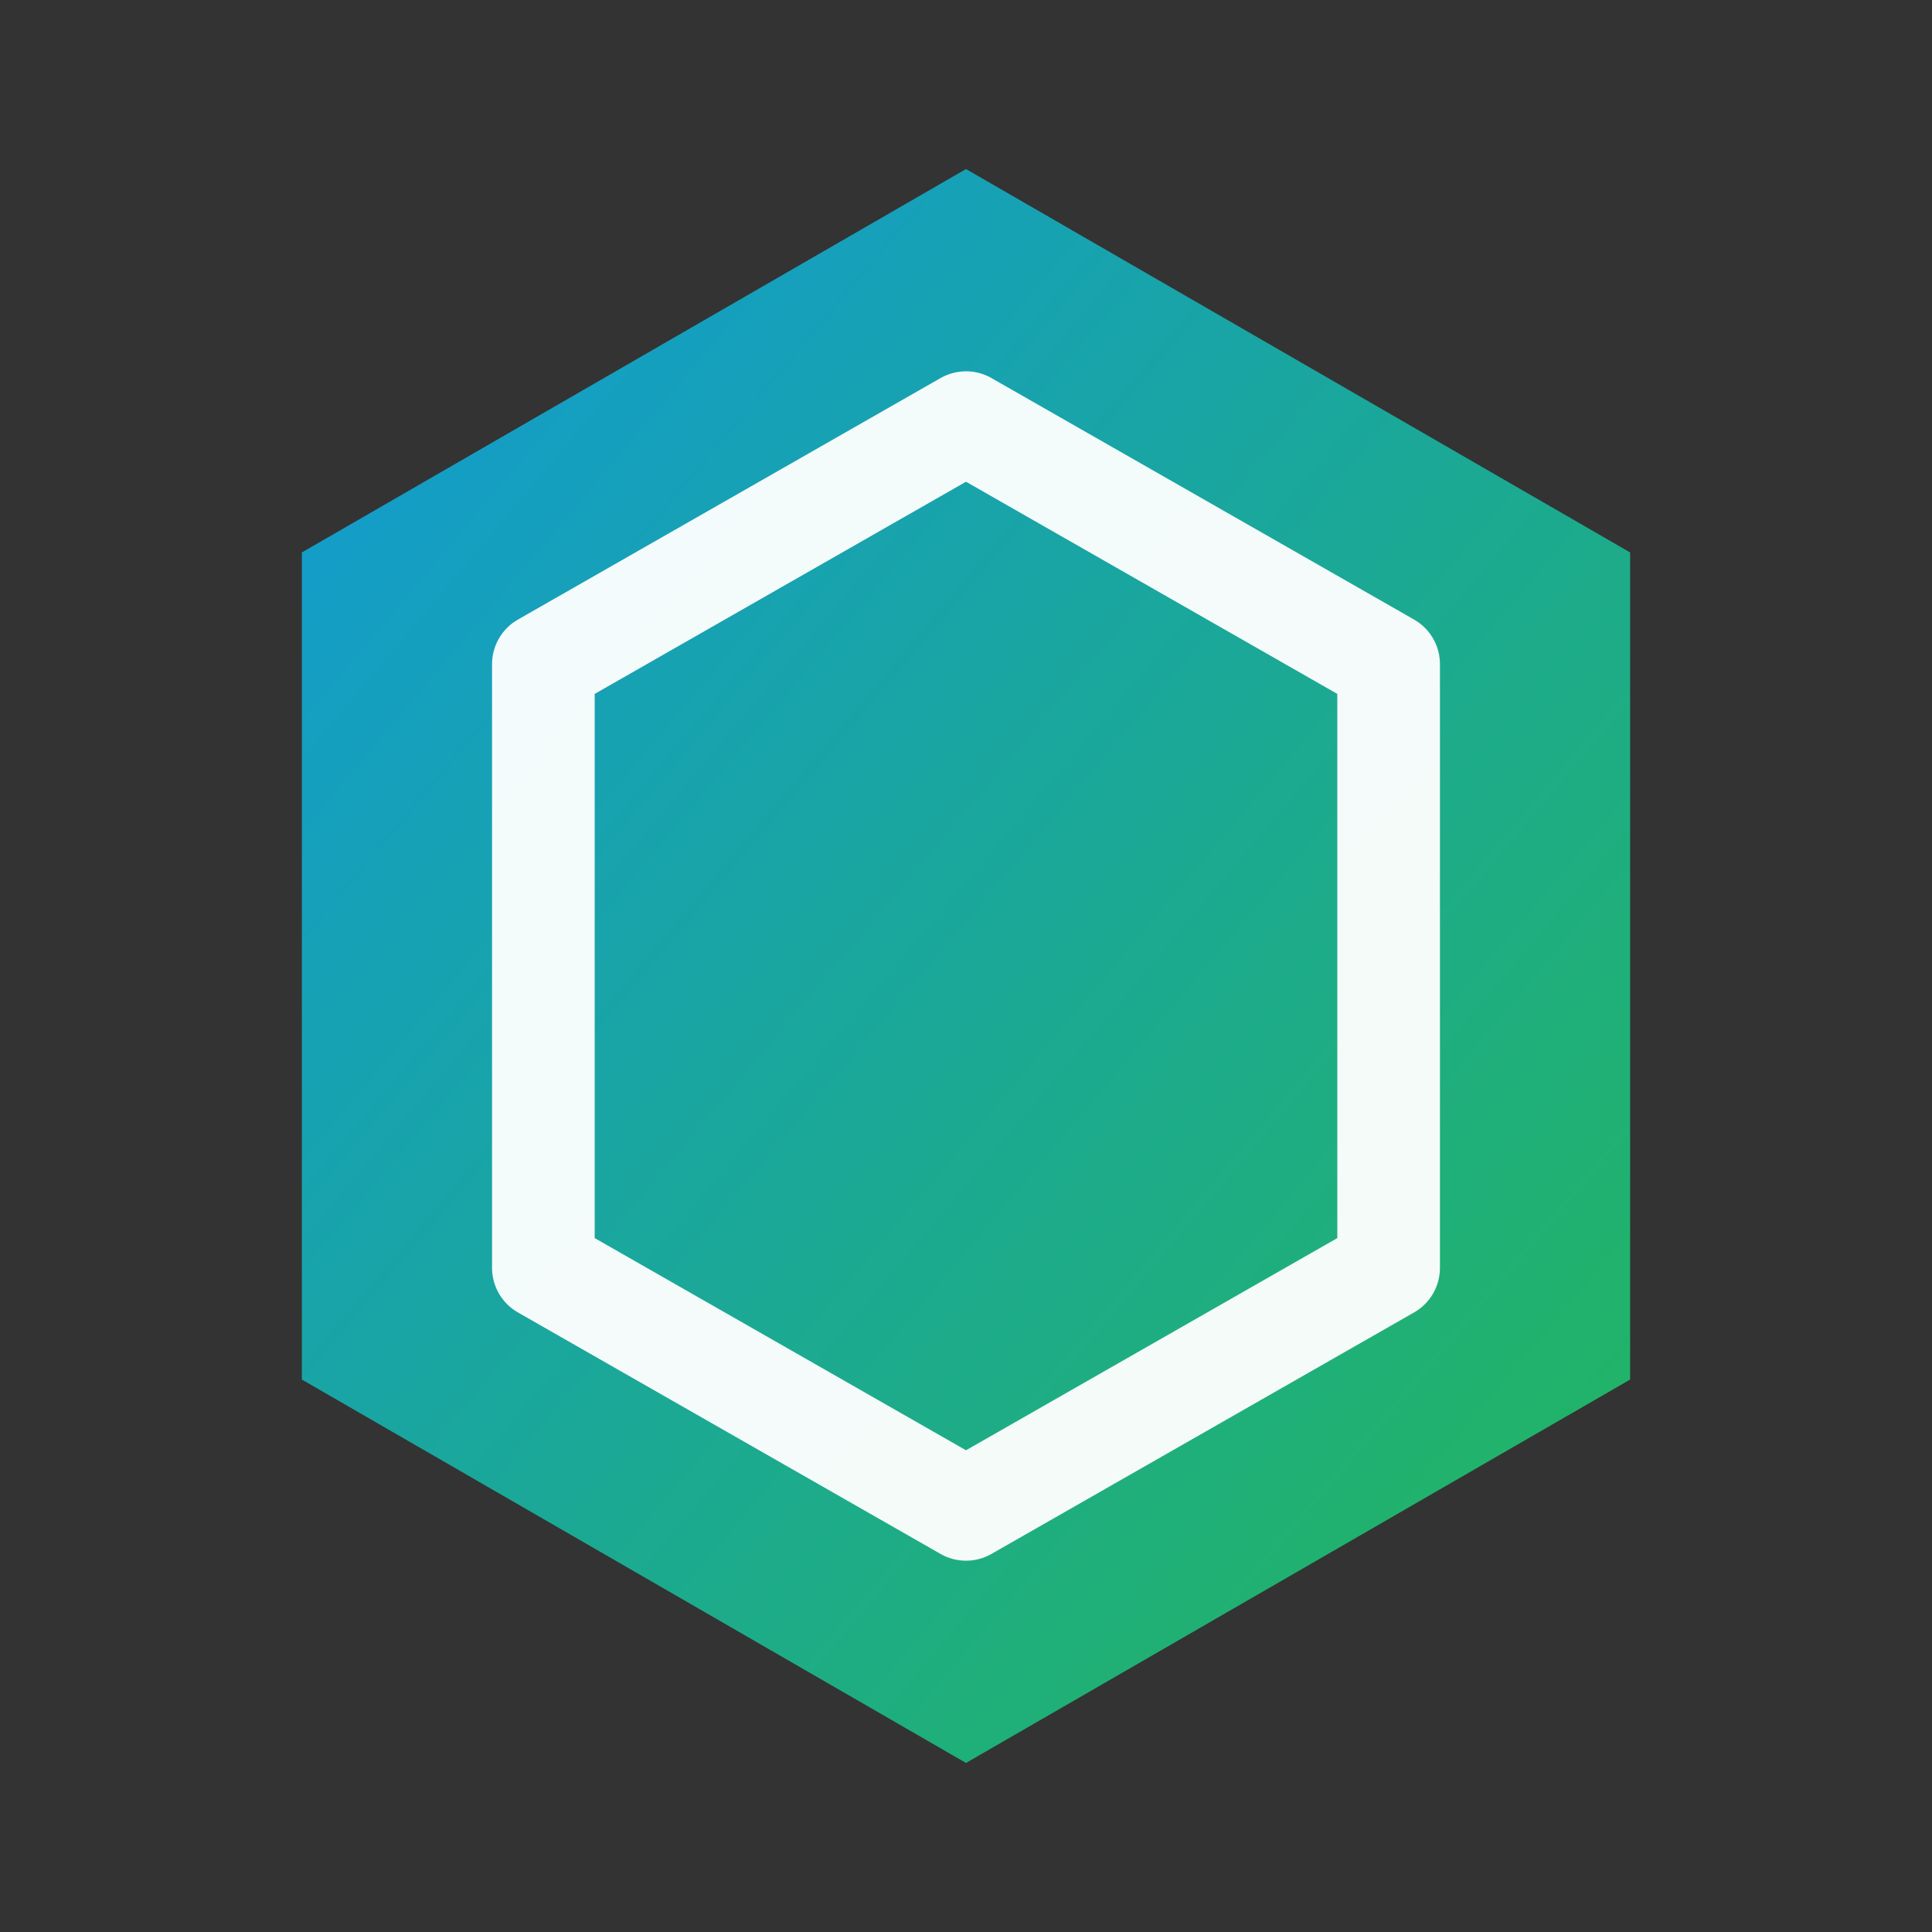
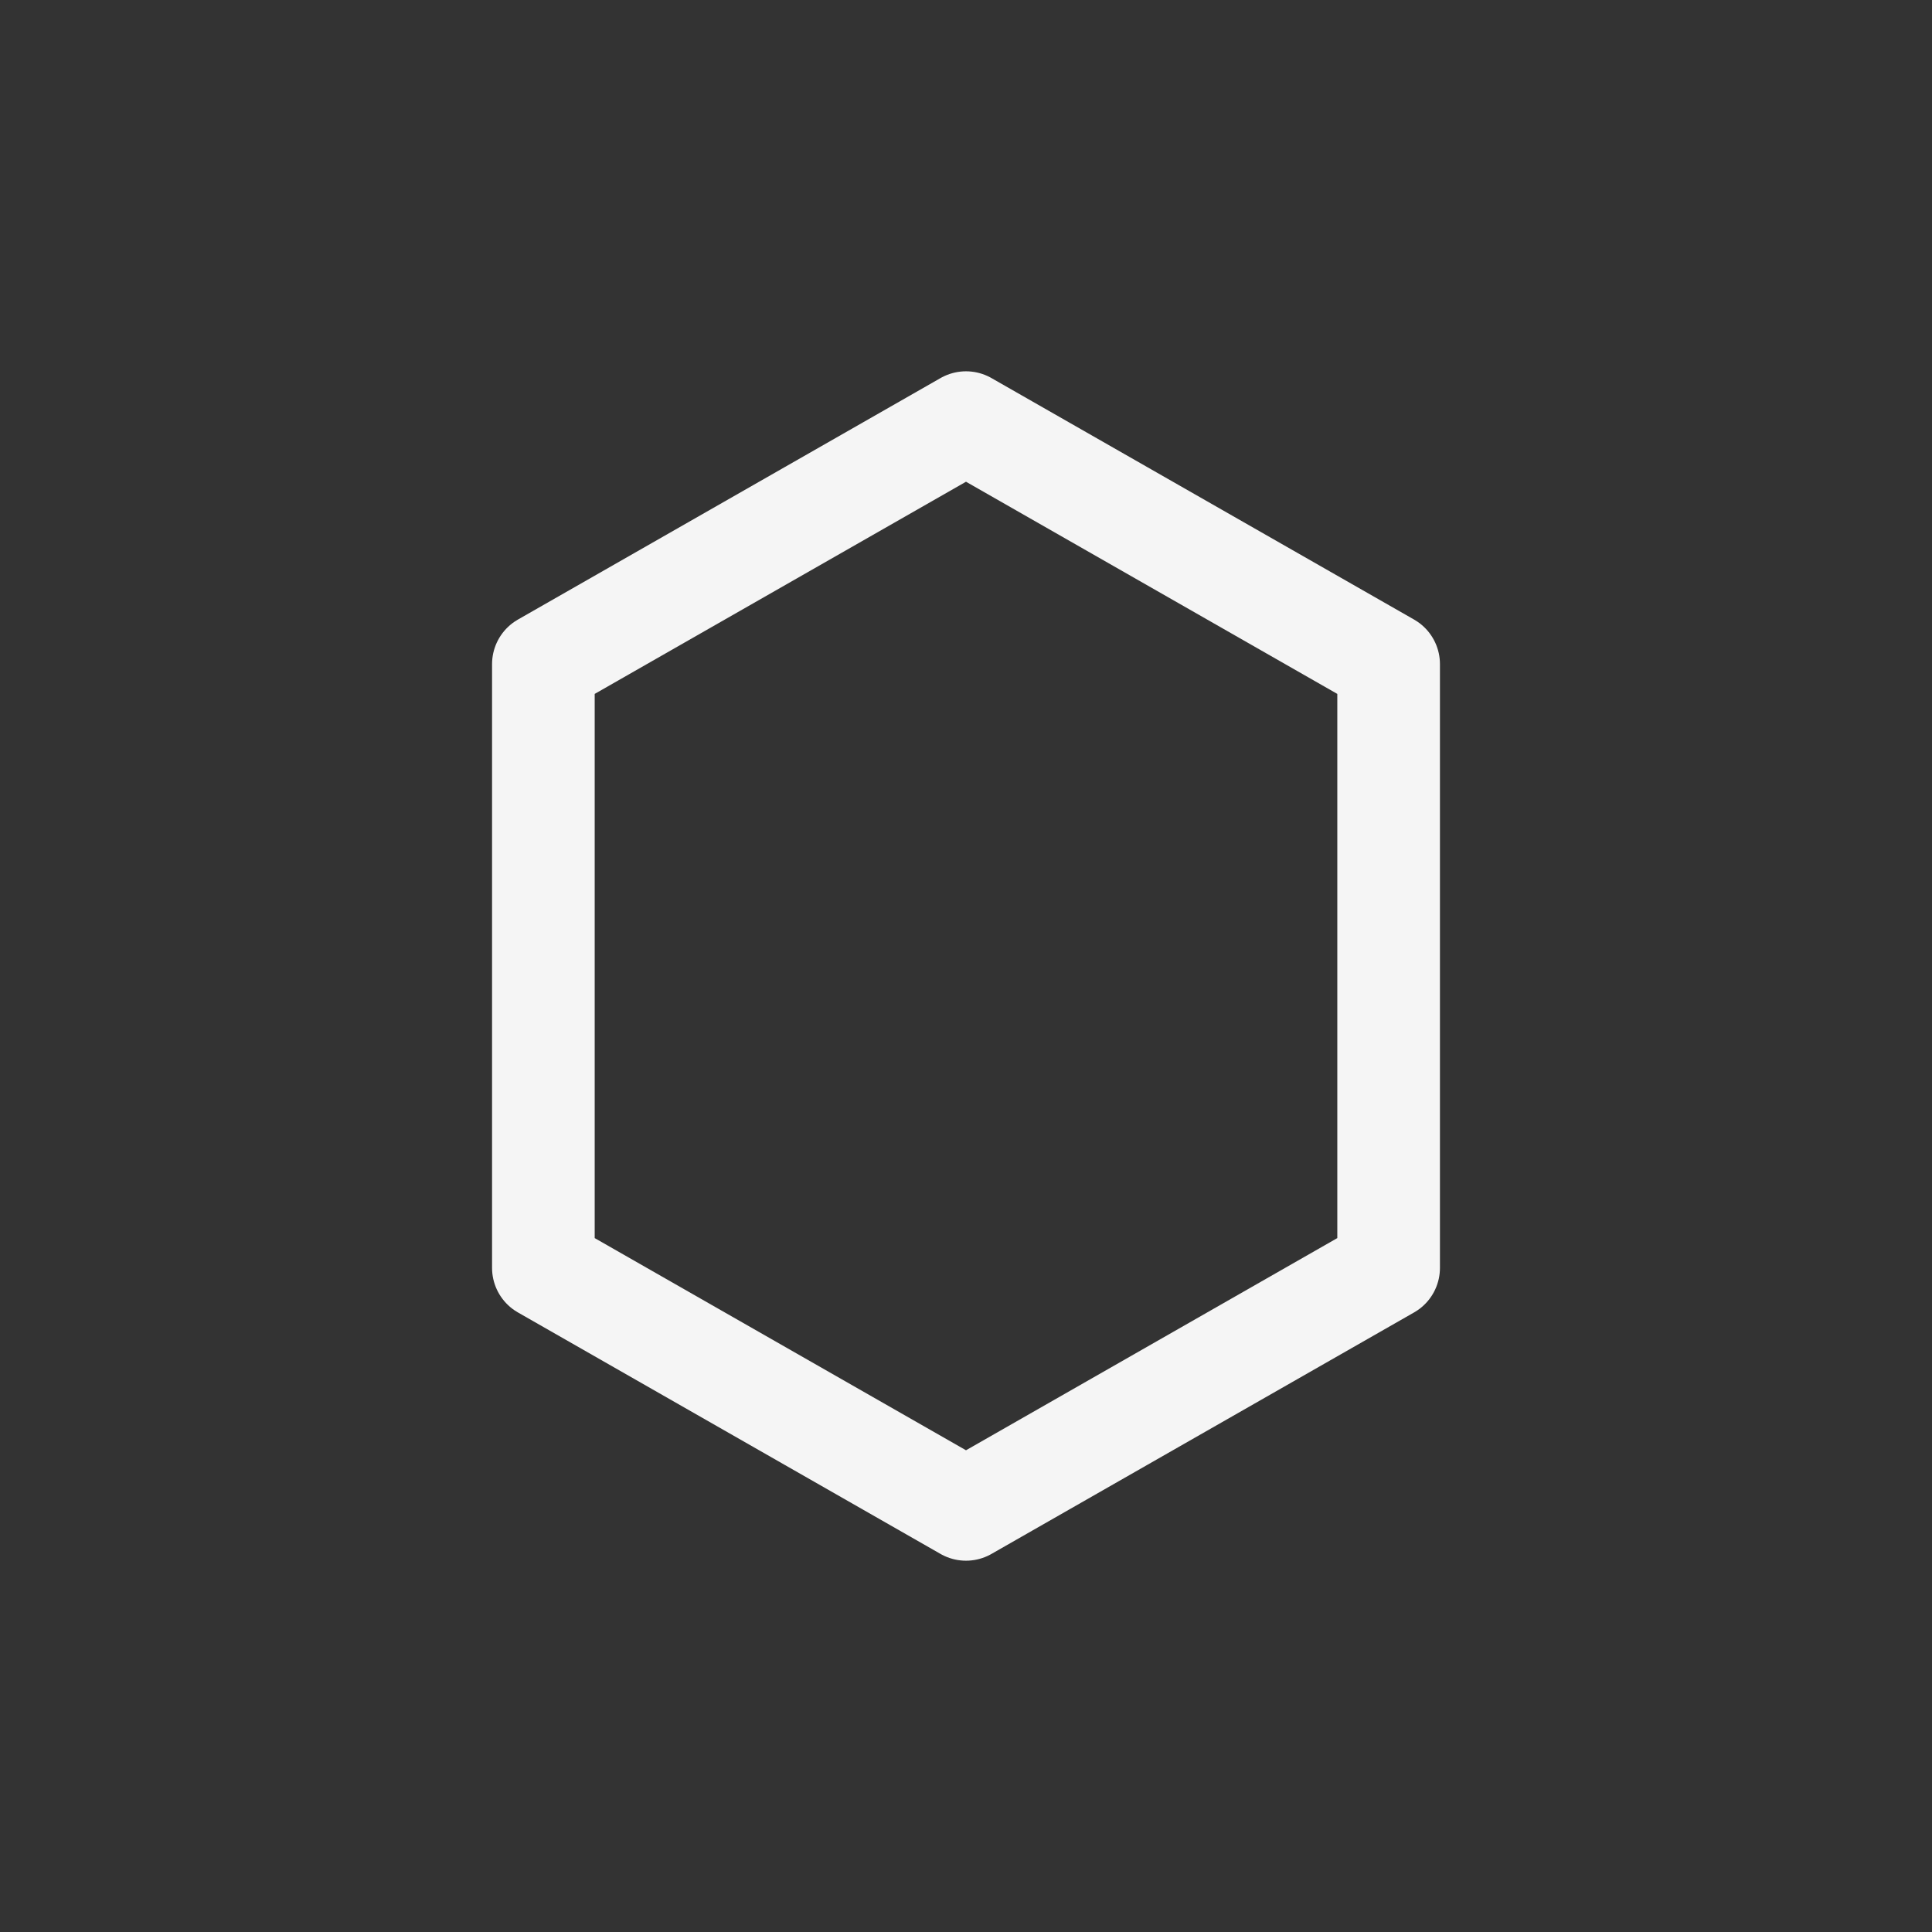
<svg xmlns="http://www.w3.org/2000/svg" viewBox="0 0 32 32">
  <rect x="0" y="0" width="32" height="32" fill="#333333" stroke="none" />
  <defs>
    <linearGradient id="g" x1="0" x2="1" y1="0" y2="1">
      <stop offset="0" stop-color="#0ea5e9" />
      <stop offset="1" stop-color="#22c55e" />
    </linearGradient>
  </defs>
-   <path d="M16 2.8l11 6.35v13.7L16 29.2 5 22.85V9.15L16 2.8z" fill="url(#g)" opacity="0.9" />
  <path d="M16 7l7 4v10l-7 4-7-4V11l7-4z" fill="none" stroke="#ffffff" stroke-width="1.7" stroke-linejoin="round" opacity=".95" />
</svg>